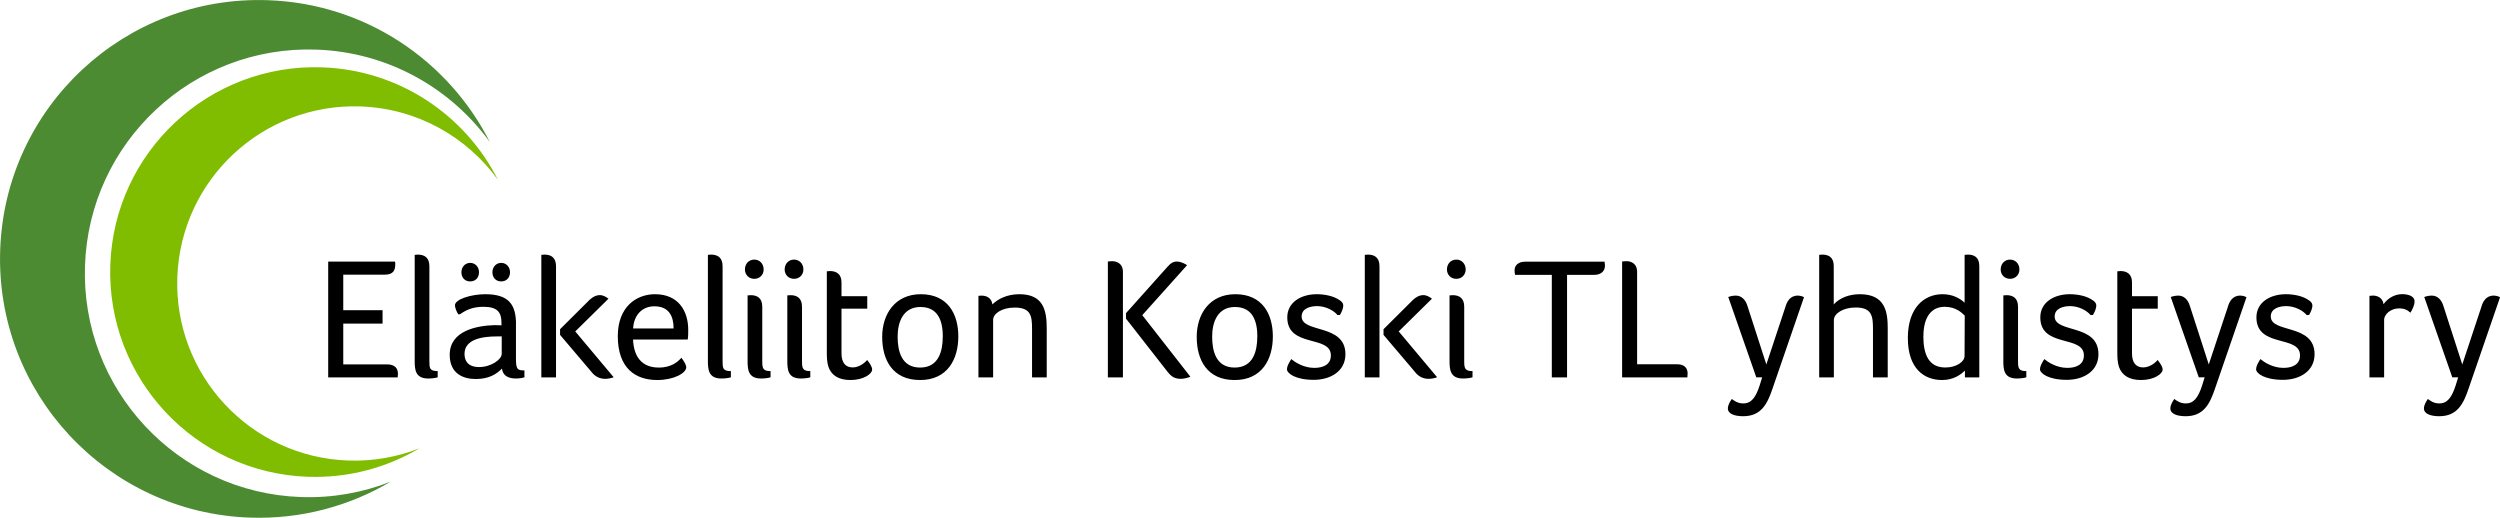
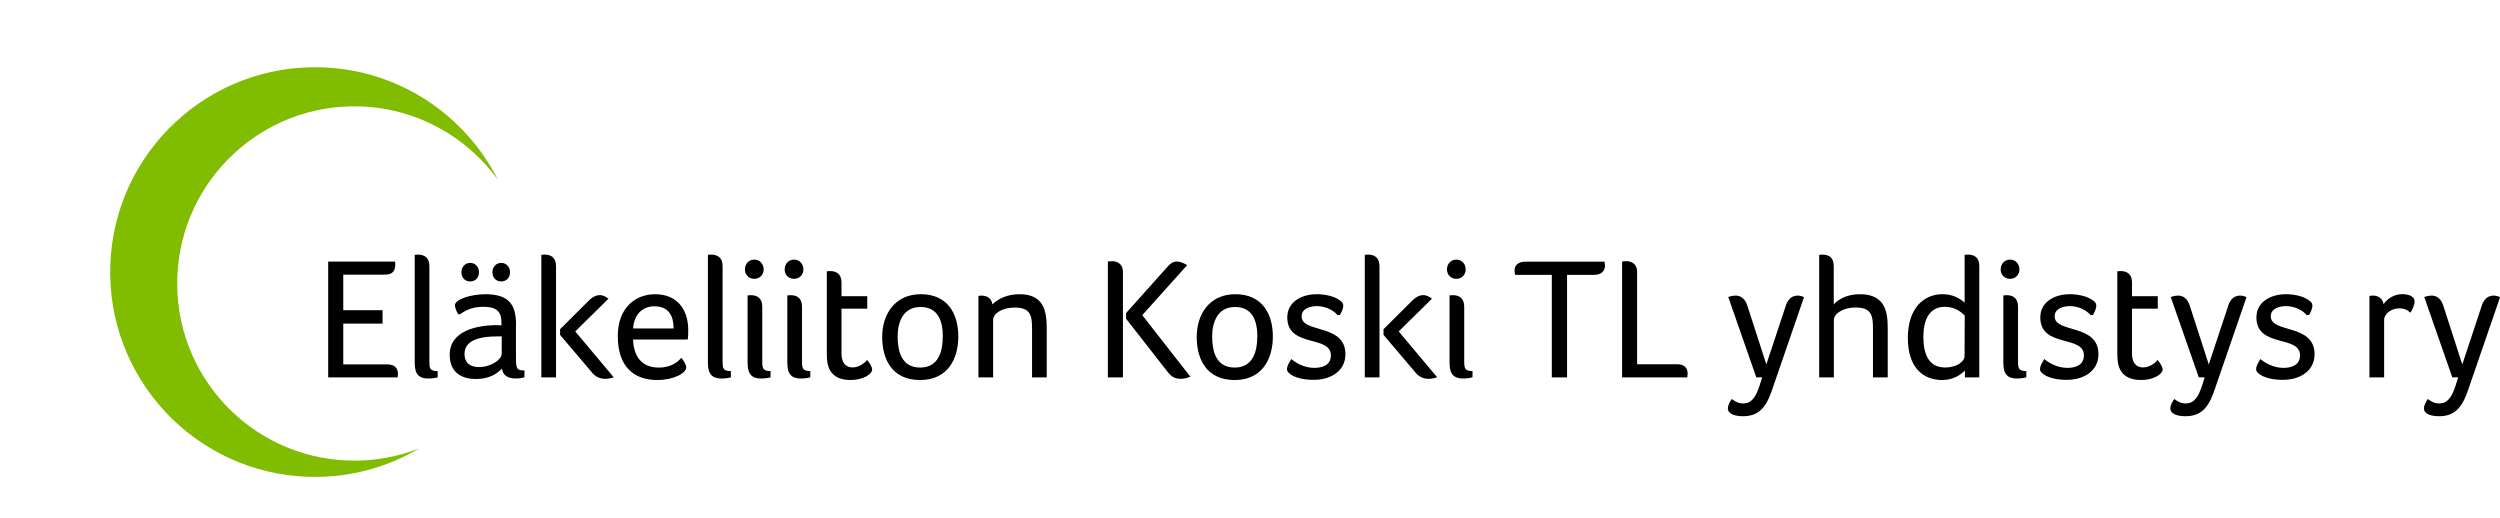
<svg xmlns="http://www.w3.org/2000/svg" id="Layer_1" data-name="Layer 1" viewBox="0 0 395.04 81.81">
  <defs>
    <style> .cls-1 { fill: #4c8b32; } .cls-2 { fill: #80bc00; } </style>
  </defs>
-   <path class="cls-1" d="M77.42,22.48C70.91,9.6,57.77.56,42.33.03,19.75-.76.81,16.9.03,39.48c-.79,22.58,16.87,41.52,39.45,42.31,8.12.28,15.76-1.83,22.27-5.69-4.39,1.73-9.19,2.62-14.21,2.44-19.52-.68-34.79-17.06-34.11-36.58C14.1,22.43,30.48,7.16,50,7.84c11.34.4,21.24,6.1,27.42,14.63h0Z" />
  <path class="cls-2" d="M78.68,28.41c-5.15-10.19-15.55-17.34-27.77-17.77-17.87-.62-32.86,13.36-33.48,31.22-.62,17.87,13.36,32.86,31.22,33.48,6.43.22,12.48-1.45,17.62-4.5-3.47,1.37-7.28,2.07-11.25,1.93-15.45-.54-27.54-13.5-27-28.95.54-15.45,13.5-27.54,28.95-27,8.98.31,16.81,4.83,21.7,11.58h0Z" />
-   <path d="M54.23,43.4h6.56c1.42,0,1.67-.74,1.67-1.7,0-.11,0-.22-.05-.36h-10.55v18.29h10.99v-.19c0-.11.03-.25.03-.38,0-.85-.49-1.48-1.7-1.48h-6.94v-6.45h6.21v-2.11h-6.21v-5.63h0ZM67.85,42.06c0-1.39-.82-1.83-1.83-1.83-.11,0-.25.03-.33.03h-.16v16.73c0,1.34.05,2.82,2.13,2.82.55,0,1.18-.08,1.5-.19v-.98c-1.29,0-1.31-.49-1.31-1.56v-15.01h0ZM81.54,51.27c0-3.17-1.15-4.78-4.87-4.78-2.19,0-4.78.79-4.78,1.75,0,.33.22.96.52,1.42h.27c1.07-.74,2.08-1.18,3.72-1.18,2.21,0,2.84.87,2.84,2.52v.41c-.33-.03-.82-.03-1.15-.03-2.68.08-7.03.85-7.03,4.68,0,3.06,2.24,3.83,4.1,3.83,2.08,0,3.25-.74,4.16-1.64.14,1.18,1.09,1.56,2.21,1.56.52,0,1.01-.08,1.34-.19v-1.09c-1.09,0-1.34-.14-1.34-1.86v-5.39h0ZM79.27,55.95c0,.85-1.67,2.05-3.55,2.05-1.78,0-2.32-.98-2.32-2.08,0-2.3,2.76-2.76,5.09-2.76h.79v2.79h0ZM75.69,43.02c0-.85-.6-1.48-1.39-1.48s-1.39.63-1.39,1.48.55,1.45,1.39,1.45,1.39-.6,1.39-1.45h0ZM80.59,43.02c0-.85-.6-1.48-1.39-1.48s-1.39.63-1.39,1.48.55,1.45,1.39,1.45,1.39-.6,1.39-1.45h0ZM87.86,59.64v-17.58c0-1.39-.82-1.83-1.83-1.83-.11,0-.25.03-.33.03h-.16v19.38h2.32ZM93.55,58.88c.57.68,1.31.98,2.05.98.47,0,.93-.08,1.37-.25l-6.07-7.24,5.25-5.17c-.3-.22-.77-.57-1.39-.57-.52,0-1.04.25-1.56.71l-4.7,4.68v.9l5.06,5.96h0ZM104.08,58.08c-2.71,0-3.94-1.78-4.05-4.43h8.64c.08-.46.08-1.01.08-1.53,0-2.95-1.53-5.63-5.25-5.63-2.95,0-5.88,2-5.88,6.62,0,5.11,2.82,6.94,6.23,6.94,2.62,0,4.59-1.09,4.59-2.02,0-.33-.36-.98-.77-1.5-.49.57-1.53,1.56-3.61,1.56h0ZM100.04,51.9c.14-2.19,1.48-3.5,3.36-3.5,2.3,0,3.04,1.56,3.04,3.5h-6.4ZM114.18,42.06c0-1.39-.82-1.83-1.83-1.83-.11,0-.25.03-.33.03h-.16v16.73c0,1.34.06,2.82,2.13,2.82.55,0,1.18-.08,1.5-.19v-.98c-1.29,0-1.31-.49-1.31-1.56v-15.01h0ZM118.13,56.99c0,1.34.06,2.82,2.13,2.82.55,0,1.17-.08,1.5-.19v-.98c-1.12,0-1.31-.38-1.31-1.45v-8.72c0-1.39-.82-1.83-1.83-1.83-.11,0-.25.03-.33.03h-.16v10.33h0ZM120.67,42.58c0-.9-.63-1.56-1.48-1.56s-1.48.66-1.48,1.56c0,.85.63,1.48,1.48,1.48s1.48-.63,1.48-1.48h0ZM124.41,56.99c0,1.34.05,2.82,2.13,2.82.55,0,1.18-.08,1.5-.19v-.98c-1.12,0-1.31-.38-1.31-1.45v-8.72c0-1.39-.82-1.83-1.83-1.83-.11,0-.25.03-.33.03h-.16v10.33h0ZM126.95,42.58c0-.9-.63-1.56-1.48-1.56s-1.48.66-1.48,1.56c0,.85.63,1.48,1.48,1.48s1.48-.63,1.48-1.48h0ZM130.92,58c.46,1.29,1.58,2.05,3.47,2.05,2.08,0,3.42-.98,3.42-1.64,0-.46-.35-.98-.79-1.53-.14.22-1.12,1.18-2.27,1.18s-1.78-.74-1.78-2.24v-7.05h4.07v-1.97h-4.07v-2.19c0-1.34-.85-1.78-1.83-1.78-.11,0-.25.03-.33.03h-.16v12.79c0,.79.03,1.67.27,2.35h0ZM151.43,53.16c0-3.55-1.67-6.67-5.93-6.67-4.05,0-6.1,3.12-6.1,6.75s1.64,6.81,5.99,6.81,6.04-3.31,6.04-6.89h0ZM148.97,53.19c0,2.27-.63,4.89-3.58,4.89s-3.55-2.62-3.55-4.89.85-4.68,3.61-4.68c2.9,0,3.53,2.41,3.53,4.68h0ZM155.08,46.71c-.11,0-.25.03-.33.03h-.14v12.9h2.32v-9.1c0-.96,1.34-1.94,3.42-1.94,2.54,0,2.73,1.34,2.73,3.36v7.68h2.32v-7.76c0-2.82-.52-5.39-4.32-5.39-1.97,0-3.42.77-4.26,1.61-.14-1.01-.9-1.39-1.75-1.39h0ZM184.58,58.85c.55.68,1.07,1.01,2.02,1.01.44,0,1.07-.14,1.5-.33l-7.6-9.73,7.08-7.9c-.33-.22-1.01-.57-1.59-.57s-.98.22-1.53.85l-6.53,7.3v.87l6.64,8.5h0ZM177.44,42.99c0-1.45-1.09-1.72-1.72-1.72-.27,0-.44.05-.66.05v18.32h2.38v-16.65h0ZM201.13,53.16c0-3.55-1.67-6.67-5.93-6.67-4.05,0-6.1,3.12-6.1,6.75s1.64,6.81,5.99,6.81,6.04-3.31,6.04-6.89h0ZM198.67,53.19c0,2.27-.63,4.89-3.58,4.89s-3.55-2.62-3.55-4.89.85-4.68,3.61-4.68c2.9,0,3.53,2.41,3.53,4.68h0ZM211.34,47.23c-.68-.41-1.89-.74-3.28-.74-2.41,0-4.65,1.23-4.65,3.66,0,4.87,6.89,2.73,6.89,6.01,0,1.53-1.34,1.97-2.62,1.97-1.75,0-3.12-.96-3.64-1.39-.41.66-.68,1.15-.68,1.61,0,.63,1.31,1.67,4.24,1.67,2.65,0,5-1.37,5-4.05,0-4.87-6.92-3.28-6.92-5.96,0-1.34,1.48-1.64,2.43-1.64,1.34,0,2.62.66,3.25,1.42l.38-.03c.3-.52.52-1.07.52-1.48,0-.33-.19-.66-.93-1.07h0ZM217.98,59.64v-17.58c0-1.39-.82-1.83-1.83-1.83-.11,0-.25.03-.33.03h-.16v19.38h2.32ZM223.67,58.88c.57.68,1.31.98,2.05.98.46,0,.93-.08,1.37-.25l-6.07-7.24,5.25-5.17c-.3-.22-.76-.57-1.39-.57-.52,0-1.04.25-1.56.71l-4.7,4.68v.9l5.06,5.96h0ZM229.05,56.99c0,1.34.06,2.82,2.13,2.82.55,0,1.18-.08,1.5-.19v-.98c-1.12,0-1.31-.38-1.31-1.45v-8.72c0-1.39-.82-1.83-1.83-1.83-.11,0-.25.03-.33.03h-.16v10.33h0ZM231.6,42.58c0-.9-.63-1.56-1.48-1.56s-1.48.66-1.48,1.56c0,.85.63,1.48,1.48,1.48s1.48-.63,1.48-1.48h0ZM245.21,59.64h2.41v-16.21h4.32c1.12,0,1.67-.66,1.67-1.45,0-.19-.06-.44-.06-.63h-12.55c-1.12,0-1.67.63-1.67,1.31,0,.19,0,.38.03.52l.05.25h5.8v16.21h0ZM256.31,59.64h10.33v-.19c0-.11.03-.25.03-.44,0-.79-.46-1.45-1.64-1.45h-6.34v-14.57c0-1.45-1.07-1.72-1.69-1.72-.3,0-.49.05-.68.05v18.32h0ZM285.07,46.96c-.3-.16-.66-.25-1.01-.25-1.23,0-1.72,1.01-1.94,1.8l-3.01,9.08-3.01-9.32c-.27-.85-.88-1.56-1.81-1.56-.41,0-.82.08-1.2.22l4.43,12.69h.93l-.38,1.23c-.63,1.97-1.34,2.9-2.6,2.9-.9,0-1.5-.46-1.81-.71-.3.41-.63.98-.63,1.5,0,.85,1.04,1.23,2.43,1.23,2.87,0,3.83-2.02,4.62-4.35l4.98-14.46h0ZM295.97,59.64h2.32v-7.76c0-2.52-.35-5.39-4.4-5.39-1.64,0-3.17.55-4.13,1.61v-6.07c0-1.39-.82-1.8-1.83-1.8-.11,0-.25.03-.33.03h-.14v19.38h2.32v-9.08c0-.96,1.37-1.97,3.45-1.97,2.54,0,2.73,1.34,2.73,3.36v7.68h0ZM312.76,42.03c0-1.39-.82-1.8-1.83-1.8-.11,0-.25.03-.33.03h-.16v7.57c-.74-.68-1.86-1.34-3.5-1.34-2.87,0-5.47,2.11-5.47,6.92s2.54,6.64,5.41,6.64c1.86,0,3.01-.9,3.61-1.5v1.09h2.27v-17.61h0ZM303.93,53.13c0-3.06,1.28-4.65,3.36-4.65,1.78,0,2.73.96,3.17,1.39l-.03,6.4c0,.87-1.26,1.8-3.04,1.8-2.65,0-3.47-2.11-3.47-4.95h0ZM316.56,56.99c0,1.34.05,2.82,2.13,2.82.55,0,1.18-.08,1.5-.19v-.98c-1.12,0-1.31-.38-1.31-1.45v-8.72c0-1.39-.82-1.83-1.83-1.83-.11,0-.25.03-.33.03h-.16v10.33h0ZM319.1,42.58c0-.9-.63-1.56-1.48-1.56s-1.48.66-1.48,1.56c0,.85.63,1.48,1.48,1.48s1.48-.63,1.48-1.48h0ZM330.33,47.23c-.68-.41-1.89-.74-3.28-.74-2.41,0-4.65,1.23-4.65,3.66,0,4.87,6.89,2.73,6.89,6.01,0,1.53-1.34,1.97-2.62,1.97-1.75,0-3.12-.96-3.64-1.39-.41.66-.68,1.15-.68,1.61,0,.63,1.31,1.67,4.24,1.67,2.65,0,5-1.37,5-4.05,0-4.87-6.92-3.28-6.92-5.96,0-1.34,1.48-1.64,2.43-1.64,1.34,0,2.62.66,3.25,1.42l.38-.03c.3-.52.52-1.07.52-1.48,0-.33-.19-.66-.93-1.07h0ZM334.84,58c.46,1.29,1.59,2.05,3.47,2.05,2.08,0,3.42-.98,3.42-1.64,0-.46-.36-.98-.79-1.53-.14.22-1.12,1.18-2.27,1.18s-1.78-.74-1.78-2.24v-7.05h4.07v-1.97h-4.07v-2.19c0-1.34-.85-1.78-1.83-1.78-.11,0-.25.03-.33.03h-.16v12.79c0,.79.03,1.67.27,2.35h0ZM354.98,46.96c-.3-.16-.66-.25-1.01-.25-1.23,0-1.72,1.01-1.94,1.8l-3.01,9.08-3.01-9.32c-.27-.85-.87-1.56-1.8-1.56-.41,0-.82.08-1.2.22l4.43,12.69h.93l-.38,1.23c-.63,1.97-1.34,2.9-2.6,2.9-.9,0-1.5-.46-1.81-.71-.3.41-.63.98-.63,1.5,0,.85,1.04,1.23,2.43,1.23,2.87,0,3.83-2.02,4.62-4.35l4.98-14.46h0ZM364.48,47.23c-.68-.41-1.89-.74-3.28-.74-2.41,0-4.65,1.23-4.65,3.66,0,4.87,6.89,2.73,6.89,6.01,0,1.53-1.34,1.97-2.62,1.97-1.75,0-3.12-.96-3.64-1.39-.41.66-.68,1.15-.68,1.61,0,.63,1.31,1.67,4.24,1.67,2.65,0,5-1.37,5-4.05,0-4.87-6.92-3.28-6.92-5.96,0-1.34,1.48-1.64,2.43-1.64,1.34,0,2.62.66,3.25,1.42l.38-.03c.3-.52.52-1.07.52-1.48,0-.33-.19-.66-.93-1.07h0ZM374.9,46.71c-.08,0-.19.03-.3.03h-.19v12.9h2.32v-9.08c0-.96,1.12-1.83,2.35-1.83.85,0,1.34.25,1.8.68.3-.44.66-1.2.66-1.78,0-.93-1.18-1.15-1.97-1.15-1.34,0-2.41.82-2.93,1.59-.14-.98-.9-1.37-1.75-1.37h0ZM395.04,46.96c-.3-.16-.66-.25-1.01-.25-1.23,0-1.72,1.01-1.94,1.8l-3.01,9.08-3.01-9.32c-.27-.85-.87-1.56-1.8-1.56-.41,0-.82.08-1.2.22l4.43,12.69h.93l-.38,1.23c-.63,1.97-1.34,2.9-2.6,2.9-.9,0-1.5-.46-1.8-.71-.3.41-.63.98-.63,1.5,0,.85,1.04,1.23,2.43,1.23,2.87,0,3.83-2.02,4.62-4.35l4.98-14.46h0Z" />
+   <path d="M54.23,43.4h6.56c1.42,0,1.67-.74,1.67-1.7,0-.11,0-.22-.05-.36h-10.55v18.29h10.99v-.19c0-.11.03-.25.03-.38,0-.85-.49-1.48-1.7-1.48h-6.94v-6.45h6.21v-2.11h-6.21v-5.63h0ZM67.85,42.06c0-1.39-.82-1.83-1.83-1.83-.11,0-.25.03-.33.03h-.16v16.73c0,1.34.05,2.82,2.13,2.82.55,0,1.18-.08,1.5-.19v-.98c-1.29,0-1.31-.49-1.31-1.56v-15.01h0ZM81.54,51.27c0-3.17-1.15-4.78-4.87-4.78-2.19,0-4.78.79-4.78,1.75,0,.33.22.96.52,1.42h.27c1.07-.74,2.08-1.18,3.72-1.18,2.21,0,2.84.87,2.84,2.52v.41c-.33-.03-.82-.03-1.15-.03-2.68.08-7.03.85-7.03,4.68,0,3.06,2.24,3.83,4.1,3.83,2.08,0,3.25-.74,4.16-1.64.14,1.18,1.09,1.56,2.21,1.56.52,0,1.01-.08,1.34-.19v-1.09c-1.09,0-1.34-.14-1.34-1.86v-5.39h0ZM79.27,55.95c0,.85-1.67,2.05-3.55,2.05-1.78,0-2.32-.98-2.32-2.08,0-2.3,2.76-2.76,5.09-2.76h.79v2.79h0ZM75.69,43.02c0-.85-.6-1.48-1.39-1.48s-1.39.63-1.39,1.48.55,1.45,1.39,1.45,1.39-.6,1.39-1.45h0ZM80.59,43.02c0-.85-.6-1.48-1.39-1.48s-1.39.63-1.39,1.48.55,1.45,1.39,1.45,1.39-.6,1.39-1.45h0ZM87.86,59.64v-17.58c0-1.39-.82-1.83-1.83-1.83-.11,0-.25.03-.33.03h-.16v19.38h2.32ZM93.55,58.88c.57.68,1.31.98,2.05.98.47,0,.93-.08,1.37-.25l-6.07-7.24,5.25-5.17c-.3-.22-.77-.57-1.39-.57-.52,0-1.04.25-1.56.71l-4.7,4.68v.9l5.06,5.96h0ZM104.08,58.08c-2.71,0-3.94-1.78-4.05-4.43h8.64c.08-.46.08-1.01.08-1.53,0-2.95-1.53-5.63-5.25-5.63-2.95,0-5.88,2-5.88,6.62,0,5.11,2.82,6.94,6.23,6.94,2.62,0,4.59-1.09,4.59-2.02,0-.33-.36-.98-.77-1.5-.49.57-1.53,1.56-3.61,1.56h0M100.04,51.9c.14-2.19,1.48-3.5,3.36-3.5,2.3,0,3.04,1.56,3.04,3.5h-6.4ZM114.18,42.06c0-1.39-.82-1.83-1.83-1.83-.11,0-.25.03-.33.03h-.16v16.73c0,1.34.06,2.82,2.13,2.82.55,0,1.18-.08,1.5-.19v-.98c-1.29,0-1.31-.49-1.31-1.56v-15.01h0ZM118.13,56.99c0,1.34.06,2.82,2.13,2.82.55,0,1.17-.08,1.5-.19v-.98c-1.12,0-1.31-.38-1.31-1.45v-8.72c0-1.39-.82-1.83-1.83-1.83-.11,0-.25.03-.33.03h-.16v10.33h0ZM120.67,42.58c0-.9-.63-1.56-1.48-1.56s-1.48.66-1.48,1.56c0,.85.63,1.48,1.48,1.48s1.48-.63,1.48-1.48h0ZM124.41,56.99c0,1.34.05,2.82,2.13,2.82.55,0,1.18-.08,1.5-.19v-.98c-1.12,0-1.31-.38-1.31-1.45v-8.72c0-1.39-.82-1.83-1.83-1.83-.11,0-.25.03-.33.03h-.16v10.33h0ZM126.95,42.58c0-.9-.63-1.56-1.48-1.56s-1.48.66-1.48,1.56c0,.85.63,1.48,1.48,1.48s1.48-.63,1.48-1.48h0ZM130.92,58c.46,1.29,1.58,2.05,3.47,2.05,2.08,0,3.42-.98,3.42-1.64,0-.46-.35-.98-.79-1.53-.14.22-1.12,1.18-2.27,1.18s-1.78-.74-1.78-2.24v-7.05h4.07v-1.97h-4.07v-2.19c0-1.34-.85-1.78-1.83-1.78-.11,0-.25.03-.33.03h-.16v12.79c0,.79.03,1.67.27,2.35h0ZM151.43,53.16c0-3.55-1.67-6.67-5.93-6.67-4.05,0-6.1,3.12-6.1,6.75s1.64,6.81,5.99,6.81,6.04-3.31,6.04-6.89h0ZM148.97,53.19c0,2.27-.63,4.89-3.58,4.89s-3.55-2.62-3.55-4.89.85-4.68,3.61-4.68c2.9,0,3.53,2.41,3.53,4.68h0ZM155.08,46.71c-.11,0-.25.03-.33.03h-.14v12.9h2.32v-9.1c0-.96,1.34-1.94,3.42-1.94,2.54,0,2.73,1.34,2.73,3.36v7.68h2.32v-7.76c0-2.82-.52-5.39-4.32-5.39-1.97,0-3.42.77-4.26,1.61-.14-1.01-.9-1.39-1.75-1.39h0ZM184.58,58.85c.55.68,1.07,1.01,2.02,1.01.44,0,1.07-.14,1.5-.33l-7.6-9.73,7.08-7.9c-.33-.22-1.01-.57-1.59-.57s-.98.22-1.53.85l-6.53,7.3v.87l6.64,8.5h0ZM177.44,42.99c0-1.45-1.09-1.72-1.72-1.72-.27,0-.44.05-.66.05v18.32h2.38v-16.65h0ZM201.13,53.16c0-3.55-1.67-6.67-5.93-6.67-4.05,0-6.1,3.12-6.1,6.75s1.64,6.81,5.99,6.81,6.04-3.31,6.04-6.89h0ZM198.67,53.19c0,2.27-.63,4.89-3.58,4.89s-3.55-2.62-3.55-4.89.85-4.68,3.61-4.68c2.9,0,3.53,2.41,3.53,4.68h0ZM211.34,47.23c-.68-.41-1.89-.74-3.28-.74-2.41,0-4.65,1.23-4.65,3.66,0,4.87,6.89,2.73,6.89,6.01,0,1.53-1.34,1.97-2.62,1.97-1.75,0-3.12-.96-3.64-1.39-.41.66-.68,1.15-.68,1.61,0,.63,1.31,1.67,4.24,1.67,2.65,0,5-1.37,5-4.05,0-4.87-6.92-3.28-6.92-5.96,0-1.34,1.48-1.64,2.43-1.64,1.34,0,2.62.66,3.25,1.42l.38-.03c.3-.52.52-1.07.52-1.48,0-.33-.19-.66-.93-1.07h0ZM217.98,59.64v-17.58c0-1.39-.82-1.83-1.83-1.83-.11,0-.25.03-.33.03h-.16v19.38h2.32ZM223.67,58.88c.57.68,1.31.98,2.05.98.46,0,.93-.08,1.37-.25l-6.07-7.24,5.25-5.17c-.3-.22-.76-.57-1.39-.57-.52,0-1.04.25-1.56.71l-4.7,4.68v.9l5.06,5.96h0ZM229.05,56.99c0,1.34.06,2.82,2.13,2.82.55,0,1.18-.08,1.5-.19v-.98c-1.12,0-1.31-.38-1.31-1.45v-8.72c0-1.39-.82-1.83-1.83-1.83-.11,0-.25.03-.33.03h-.16v10.33h0ZM231.6,42.58c0-.9-.63-1.56-1.48-1.56s-1.48.66-1.48,1.56c0,.85.63,1.48,1.48,1.48s1.48-.63,1.48-1.48h0ZM245.21,59.64h2.41v-16.21h4.32c1.12,0,1.67-.66,1.67-1.45,0-.19-.06-.44-.06-.63h-12.55c-1.12,0-1.67.63-1.67,1.31,0,.19,0,.38.03.52l.05.25h5.8v16.21h0ZM256.31,59.64h10.33v-.19c0-.11.03-.25.03-.44,0-.79-.46-1.45-1.64-1.45h-6.34v-14.57c0-1.45-1.07-1.72-1.69-1.72-.3,0-.49.05-.68.05v18.32h0ZM285.07,46.96c-.3-.16-.66-.25-1.01-.25-1.23,0-1.72,1.01-1.94,1.8l-3.01,9.08-3.01-9.32c-.27-.85-.88-1.56-1.81-1.56-.41,0-.82.08-1.2.22l4.43,12.69h.93l-.38,1.23c-.63,1.97-1.34,2.9-2.6,2.9-.9,0-1.5-.46-1.81-.71-.3.41-.63.98-.63,1.5,0,.85,1.04,1.23,2.43,1.23,2.87,0,3.83-2.02,4.62-4.35l4.98-14.46h0ZM295.97,59.64h2.32v-7.76c0-2.52-.35-5.39-4.4-5.39-1.64,0-3.17.55-4.13,1.61v-6.07c0-1.39-.82-1.8-1.83-1.8-.11,0-.25.03-.33.03h-.14v19.38h2.32v-9.08c0-.96,1.37-1.97,3.45-1.97,2.54,0,2.73,1.34,2.73,3.36v7.68h0ZM312.76,42.03c0-1.39-.82-1.8-1.83-1.8-.11,0-.25.03-.33.03h-.16v7.57c-.74-.68-1.86-1.34-3.5-1.34-2.87,0-5.47,2.11-5.47,6.92s2.54,6.64,5.41,6.64c1.86,0,3.01-.9,3.61-1.5v1.09h2.27v-17.61h0ZM303.93,53.13c0-3.06,1.28-4.65,3.36-4.65,1.78,0,2.73.96,3.17,1.39l-.03,6.4c0,.87-1.26,1.8-3.04,1.8-2.65,0-3.47-2.11-3.47-4.95h0ZM316.56,56.99c0,1.34.05,2.82,2.13,2.82.55,0,1.18-.08,1.5-.19v-.98c-1.12,0-1.31-.38-1.31-1.45v-8.72c0-1.39-.82-1.83-1.83-1.83-.11,0-.25.03-.33.03h-.16v10.33h0ZM319.1,42.58c0-.9-.63-1.56-1.48-1.56s-1.48.66-1.48,1.56c0,.85.63,1.48,1.48,1.48s1.48-.63,1.48-1.48h0ZM330.33,47.23c-.68-.41-1.89-.74-3.28-.74-2.41,0-4.65,1.23-4.65,3.66,0,4.87,6.89,2.73,6.89,6.01,0,1.53-1.34,1.97-2.62,1.97-1.75,0-3.12-.96-3.64-1.39-.41.66-.68,1.15-.68,1.61,0,.63,1.31,1.67,4.24,1.67,2.65,0,5-1.37,5-4.05,0-4.87-6.92-3.28-6.92-5.96,0-1.34,1.48-1.64,2.43-1.64,1.34,0,2.62.66,3.25,1.42l.38-.03c.3-.52.52-1.07.52-1.48,0-.33-.19-.66-.93-1.07h0ZM334.84,58c.46,1.29,1.59,2.05,3.47,2.05,2.08,0,3.42-.98,3.42-1.64,0-.46-.36-.98-.79-1.53-.14.22-1.12,1.18-2.27,1.18s-1.78-.74-1.78-2.24v-7.05h4.07v-1.97h-4.07v-2.19c0-1.34-.85-1.78-1.83-1.78-.11,0-.25.03-.33.03h-.16v12.79c0,.79.03,1.67.27,2.35h0ZM354.98,46.96c-.3-.16-.66-.25-1.01-.25-1.23,0-1.72,1.01-1.94,1.8l-3.01,9.08-3.01-9.32c-.27-.85-.87-1.56-1.8-1.56-.41,0-.82.08-1.2.22l4.43,12.69h.93l-.38,1.23c-.63,1.97-1.34,2.9-2.6,2.9-.9,0-1.5-.46-1.81-.71-.3.41-.63.98-.63,1.5,0,.85,1.04,1.23,2.43,1.23,2.87,0,3.83-2.02,4.62-4.35l4.98-14.46h0ZM364.48,47.23c-.68-.41-1.89-.74-3.28-.74-2.41,0-4.65,1.23-4.65,3.66,0,4.87,6.89,2.73,6.89,6.01,0,1.53-1.34,1.97-2.62,1.97-1.75,0-3.12-.96-3.64-1.39-.41.66-.68,1.15-.68,1.61,0,.63,1.31,1.67,4.24,1.67,2.65,0,5-1.37,5-4.05,0-4.87-6.92-3.28-6.92-5.96,0-1.34,1.48-1.64,2.43-1.64,1.34,0,2.62.66,3.25,1.42l.38-.03c.3-.52.52-1.07.52-1.48,0-.33-.19-.66-.93-1.07h0ZM374.9,46.71c-.08,0-.19.03-.3.03h-.19v12.9h2.32v-9.08c0-.96,1.12-1.83,2.35-1.83.85,0,1.34.25,1.8.68.3-.44.66-1.2.66-1.78,0-.93-1.18-1.15-1.97-1.15-1.34,0-2.41.82-2.93,1.59-.14-.98-.9-1.37-1.75-1.37h0ZM395.04,46.96c-.3-.16-.66-.25-1.01-.25-1.23,0-1.72,1.01-1.94,1.8l-3.01,9.08-3.01-9.32c-.27-.85-.87-1.56-1.8-1.56-.41,0-.82.08-1.2.22l4.43,12.69h.93l-.38,1.23c-.63,1.97-1.34,2.9-2.6,2.9-.9,0-1.5-.46-1.8-.71-.3.41-.63.98-.63,1.5,0,.85,1.04,1.23,2.43,1.23,2.87,0,3.83-2.02,4.62-4.35l4.98-14.46h0Z" />
</svg>